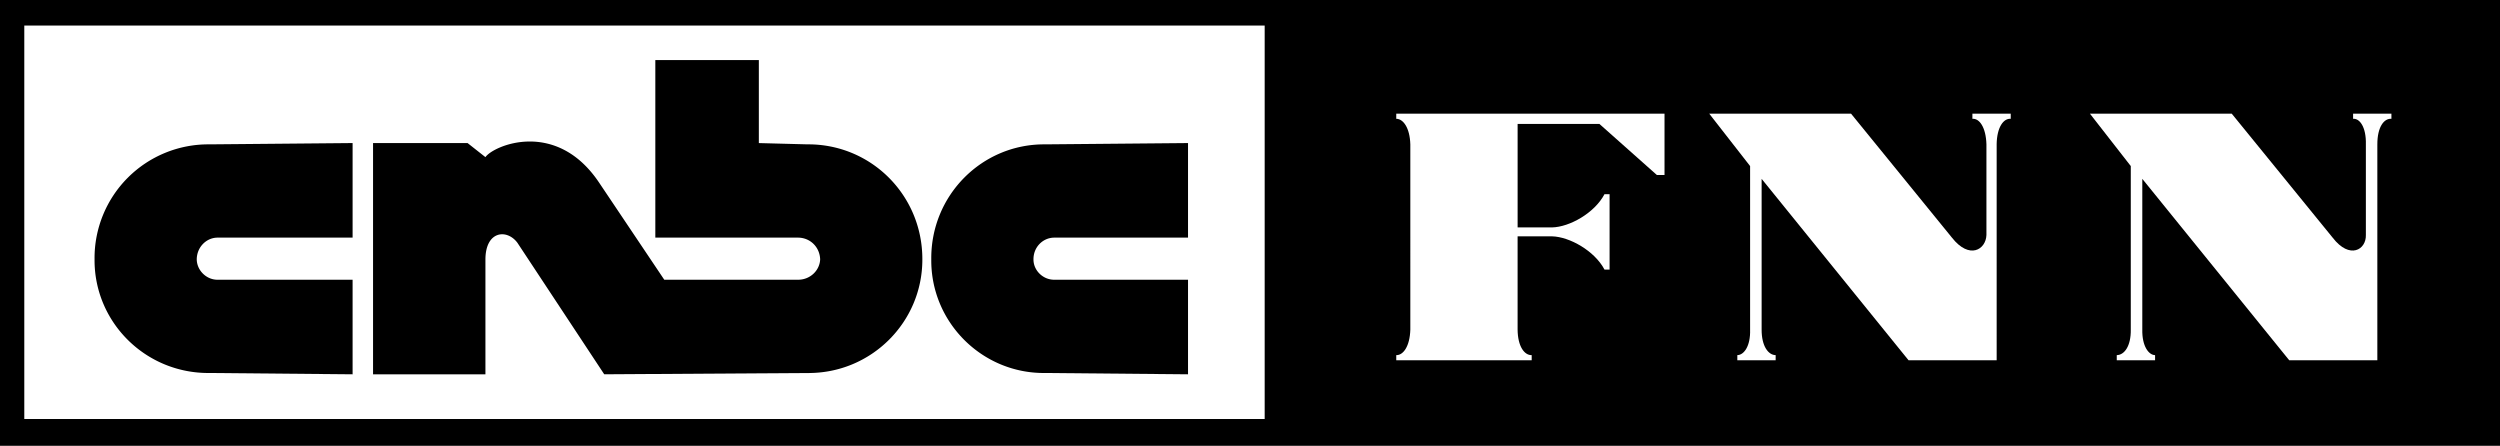
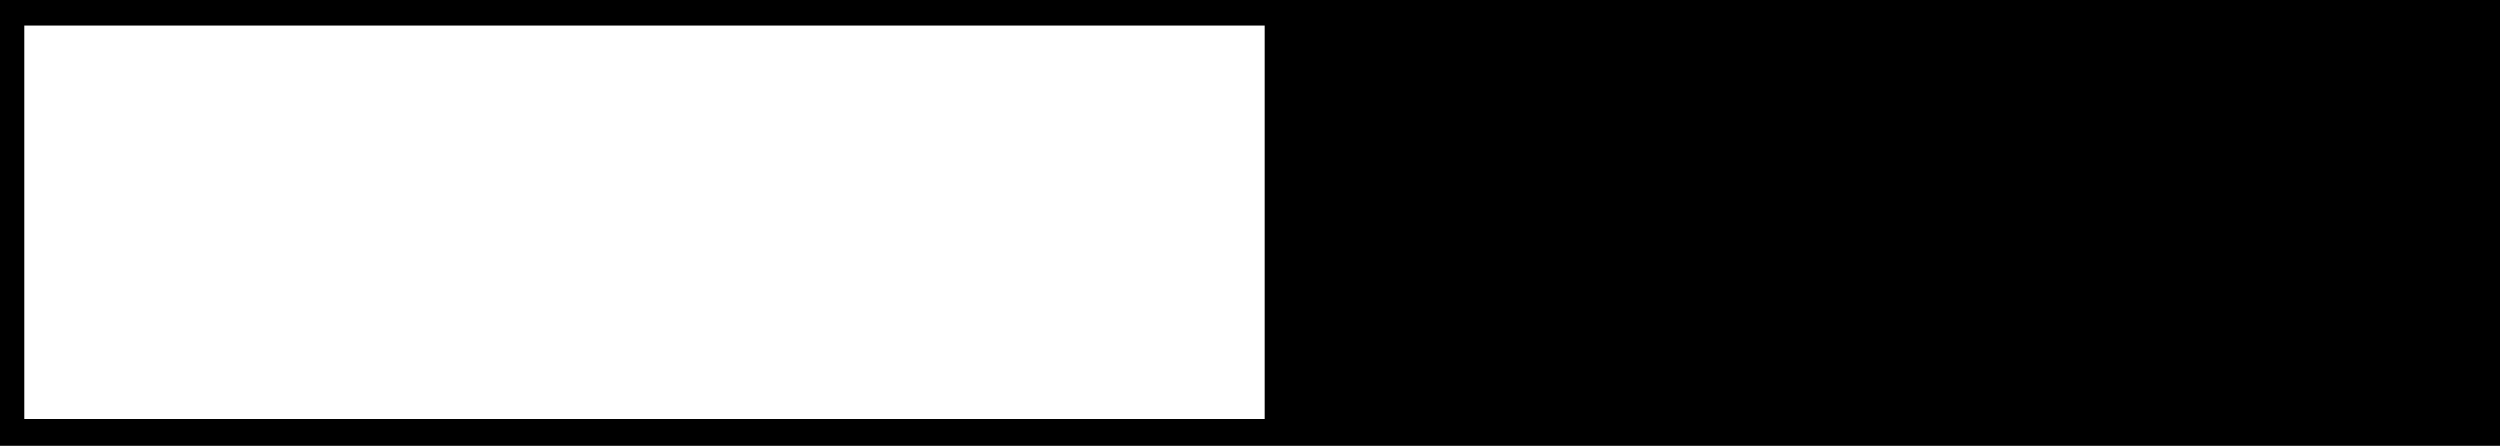
<svg xmlns="http://www.w3.org/2000/svg" width="195.703" height="34.898">
  <path d="M195.703 34.898V0H0v34.898h195.703" />
-   <path fill="#fff" d="M99 32.8V2H1.902v30.8H99" />
-   <path d="M17 18.602c-.86.02-1.59.75-1.598 1.699.008.855.739 1.586 1.598 1.597h10.602v7.403l-11.2-.102c-5.007.047-9.035-3.976-9-8.898a8.902 8.902 0 0 1 9-9l11.2-.102v7.403H17m65.5 0c-.875.02-1.605.75-1.598 1.699-.008.855.723 1.586 1.598 1.597H93v7.403l-11.2-.102c-4.921.047-8.948-3.976-8.898-8.898-.05-5.016 3.977-9.04 8.899-9L93 11.199v7.403H82.5M63.203 29.2c4.988.046 9.012-3.977 9-8.9.012-5.015-4.012-9.038-9-9l-3.8-.1V4.7H51.3v13.902h11.2c.941.02 1.672.75 1.703 1.699-.031.855-.762 1.586-1.703 1.597H52l-5.098-7.597c-3.363-5.024-8.285-2.903-8.902-2l-1.398-1.102h-7.399v18.102H38v-9c.012-2.242 1.68-2.395 2.5-1.301l6.8 10.3 15.903-.1" />
-   <path fill="#fff" d="M156.3 11.3c.02-1.355.544-2.046 1.102-2v-.402h-3v.403c.536-.047 1.059.644 1.098 2v7.097c-.04 1.137-1.328 1.95-2.7.204l-7.898-9.704h-11.101L137 13v12.8c.04 1.302-.484 1.993-1 2v.4h3v-.4c-.574-.007-1.102-.698-1.098-2V14l11.5 14.2h6.899V11.3m29.801 0c-.004-1.355.52-2.046 1.101-2v-.402h-3v.403c.512-.047 1.035.644 1 2v7.097c.035 1.137-1.254 1.95-2.601.204l-7.899-9.704h-11.101L166.8 13v12.8c.02 1.302-.508 1.993-1.098 2v.4h3v-.4c-.5-.007-1.027-.698-1-2V14l11.5 14.2h6.899V11.3M118.8 25.8c.012 1.325.536 2.016 1.102 2v.4h-10.601v-.4c.539.016 1.062-.675 1.101-2V11.3c-.039-1.308-.562-2-1.101-2v-.402h21V13.7h-.598l-4.5-4h-6.402v8.102h2.699c1.367-.031 3.324-1.125 4.102-2.602H126v5.903h-.398c-.778-1.47-2.735-2.567-4.102-2.602h-2.7v7.3" />
+   <path fill="#fff" d="M99 32.8V2H1.902v30.8" />
</svg>